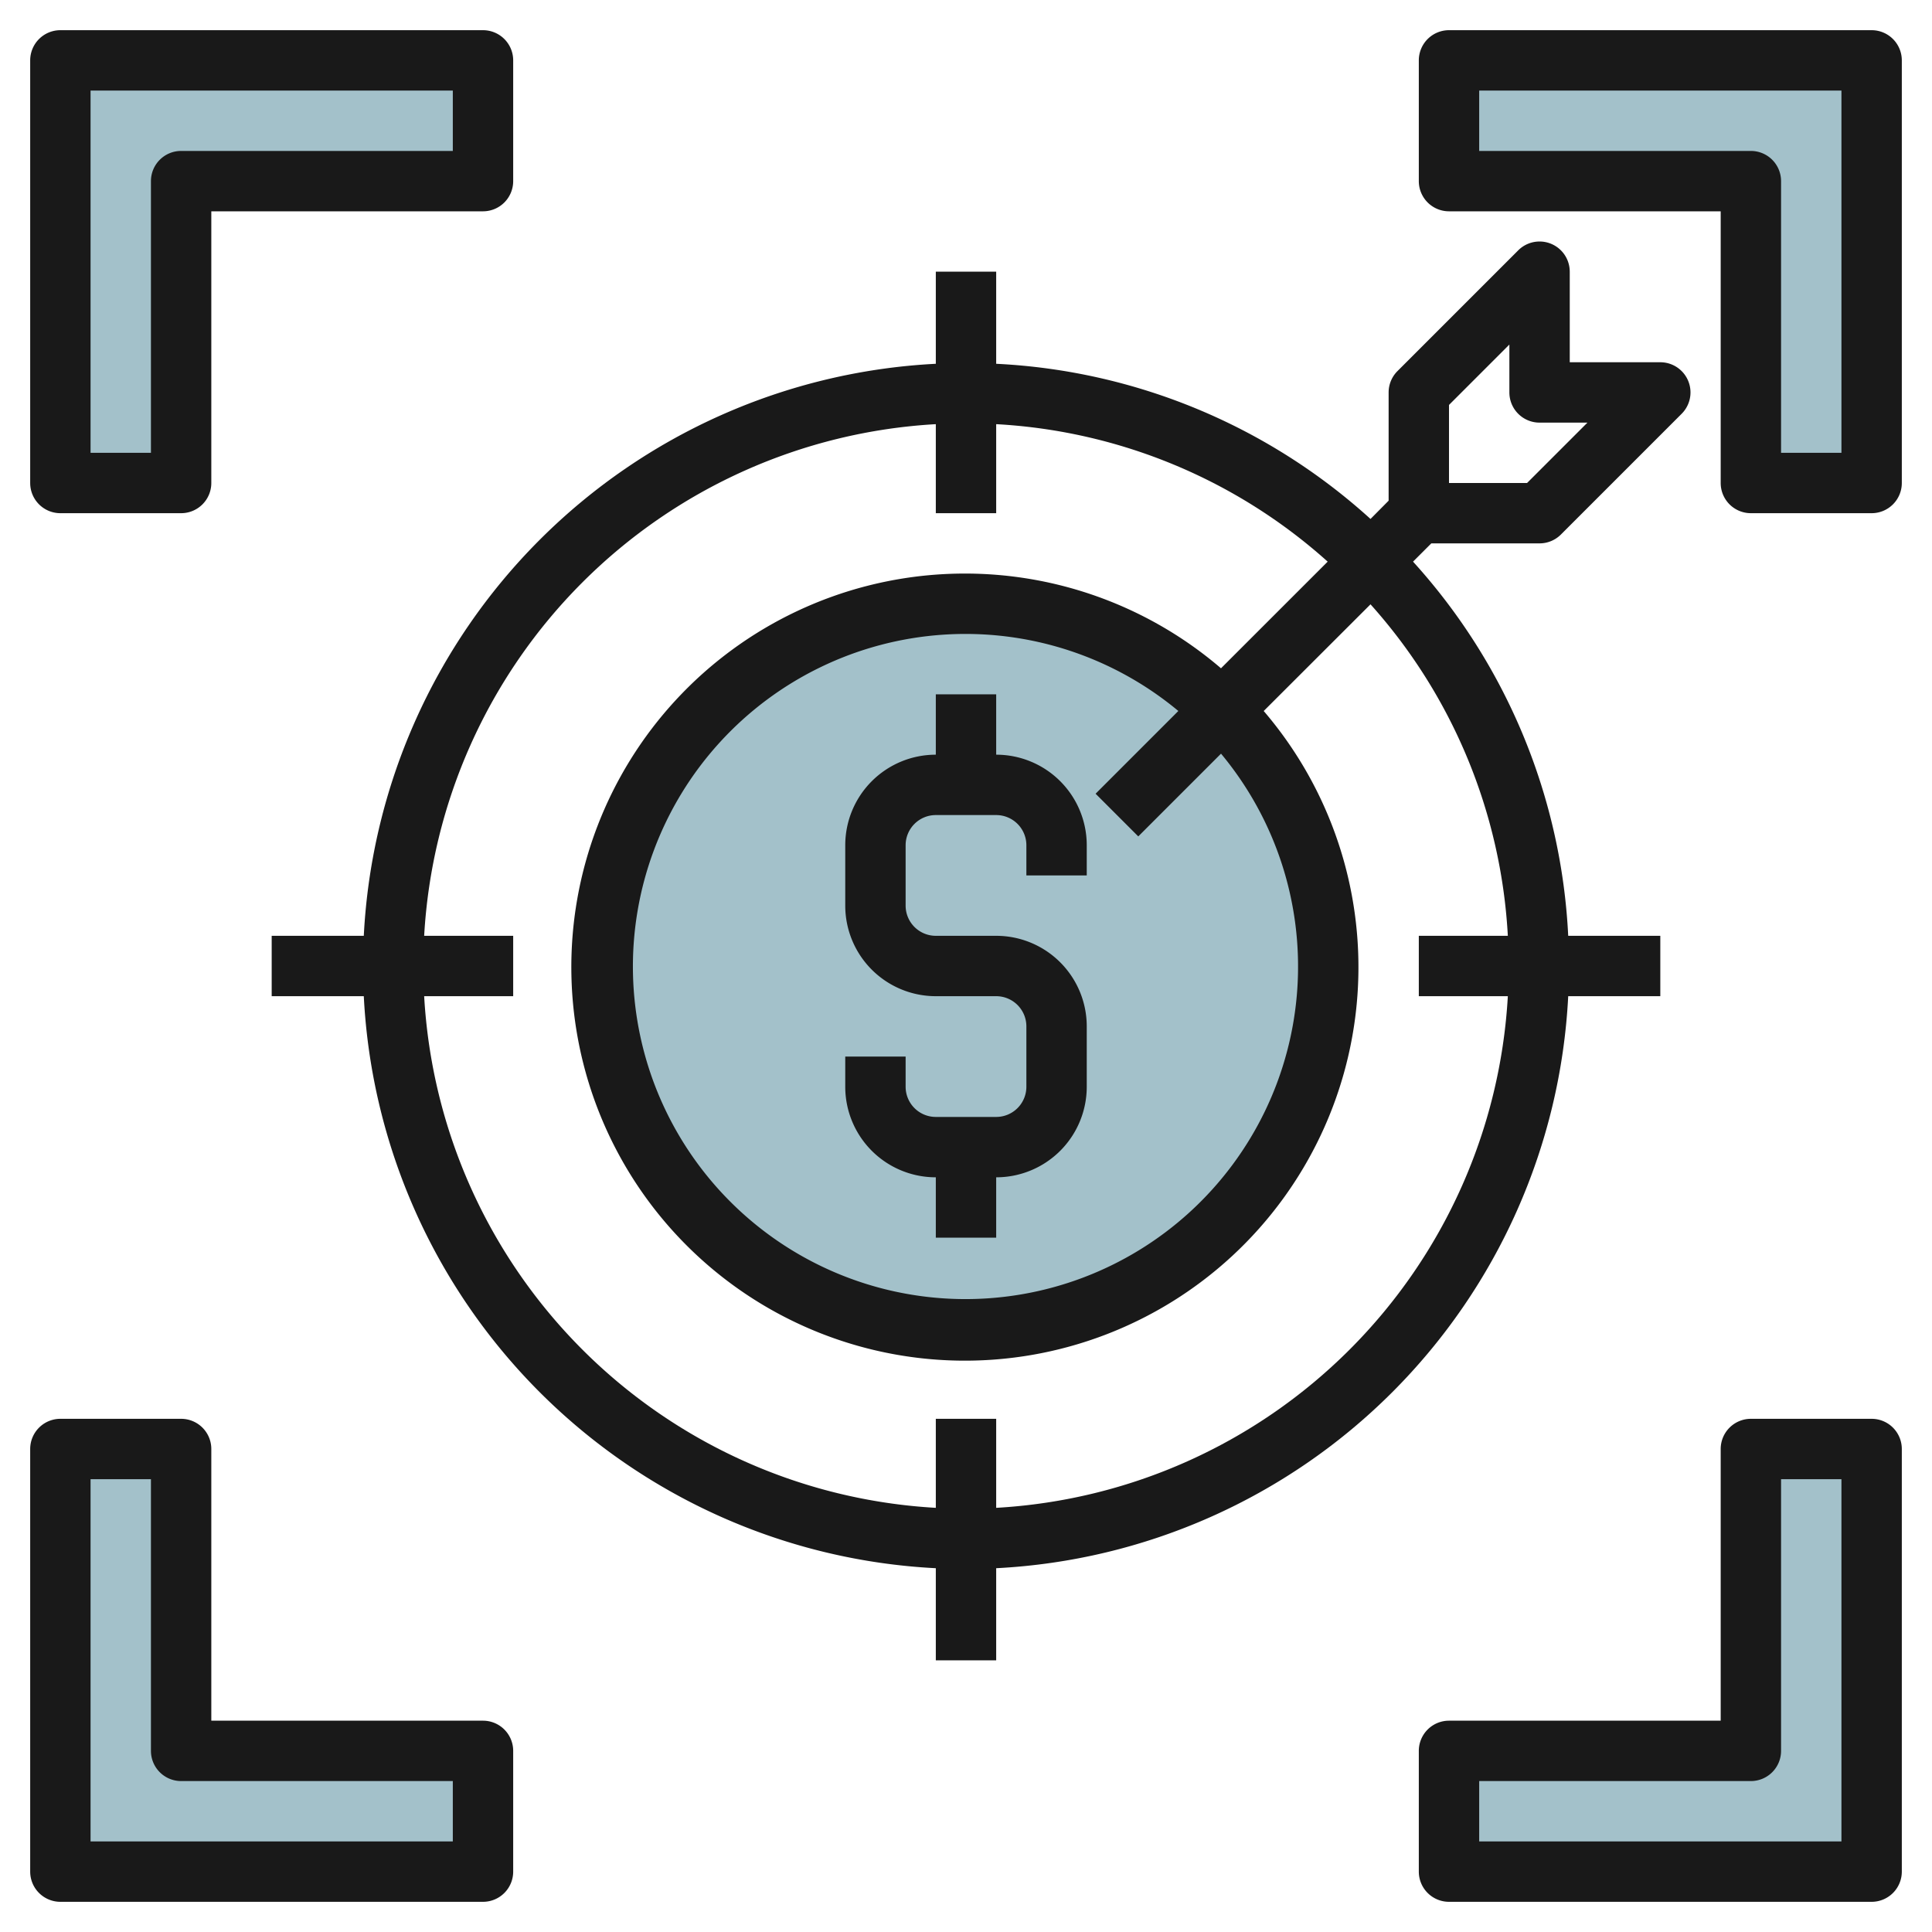
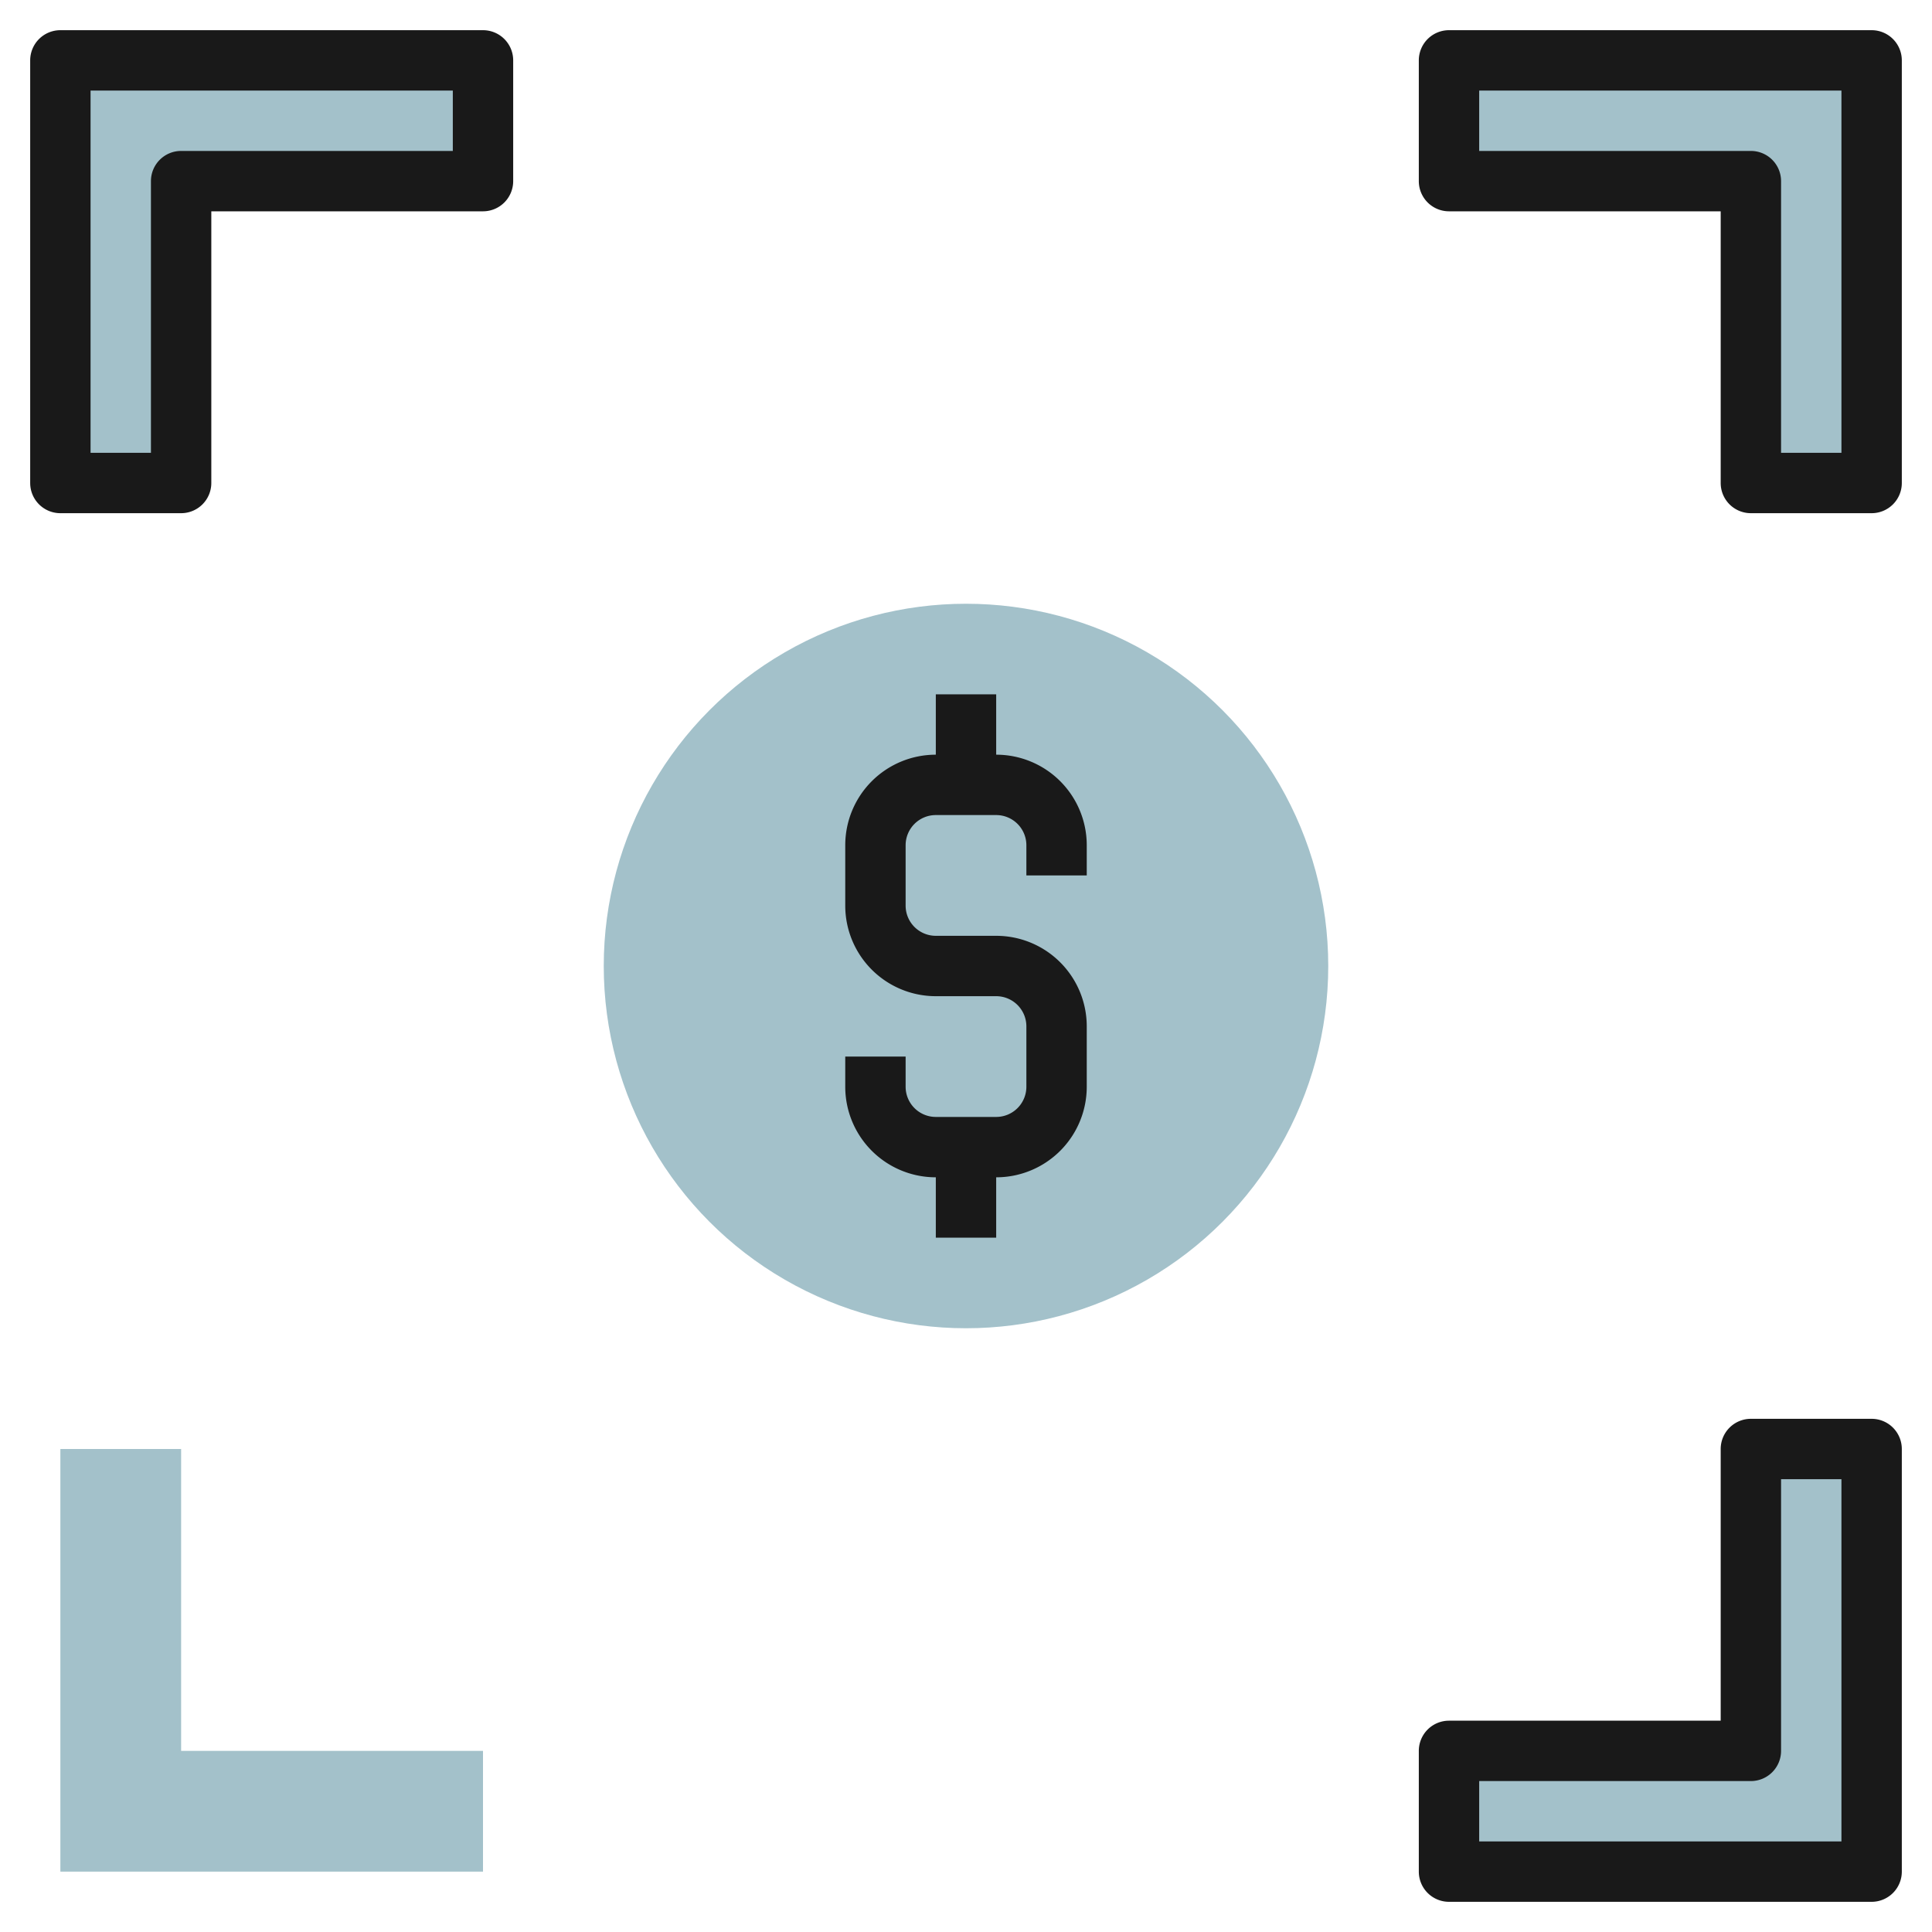
<svg xmlns="http://www.w3.org/2000/svg" id="Layer_3" height="512" viewBox="0 0 64 64" width="512" data-name="Layer 3">
  <circle cx="32" cy="32" fill="#a3c1ca" r="12" />
  <path d="m16 6h-10v10h-4v-14h14z" fill="#a3c1ca" />
  <path d="m48 6h10v10h4v-14h-14z" fill="#a3c1ca" />
  <path d="m16 58h-10v-10h-4v14h14z" fill="#a3c1ca" />
  <path d="m48 58h10v-10h4v14h-14z" fill="#a3c1ca" />
  <g fill="#191919">
-     <path d="m12.051 31h-3.051v2h3.051a19.991 19.991 0 0 0 18.949 18.949v3.051h2v-3.051a19.991 19.991 0 0 0 18.949-18.949h3.051v-2h-3.051a19.89 19.89 0 0 0 -5.14-12.395l.605-.605h3.586a1 1 0 0 0 .707-.293l4-4a1 1 0 0 0 -.707-1.707h-3v-3a1 1 0 0 0 -1.707-.707l-4 4a1 1 0 0 0 -.293.707v3.586l-.6.605a19.89 19.89 0 0 0 -12.4-5.14v-3.051h-2v3.051a19.991 19.991 0 0 0 -18.949 18.949zm35.949-17.586 2-2v1.586a1 1 0 0 0 1 1h1.586l-2 2h-2.586zm-17 .637v2.949h2v-2.949a17.9 17.9 0 0 1 10.981 4.554l-3.534 3.533a13.037 13.037 0 1 0 1.415 1.415l3.538-3.534a17.9 17.9 0 0 1 4.549 10.981h-2.949v2h2.949a17.994 17.994 0 0 1 -16.949 16.949v-2.949h-2v2.949a17.994 17.994 0 0 1 -16.949-16.949h2.949v-2h-2.949a17.994 17.994 0 0 1 16.949-16.949zm6.707 13.656 2.741-2.741a11.017 11.017 0 1 1 -1.414-1.414l-2.741 2.741z" />
    <path d="m2 17h4a1 1 0 0 0 1-1v-9h9a1 1 0 0 0 1-1v-4a1 1 0 0 0 -1-1h-14a1 1 0 0 0 -1 1v14a1 1 0 0 0 1 1zm1-14h12v2h-9a1 1 0 0 0 -1 1v9h-2z" />
    <path d="m62 1h-14a1 1 0 0 0 -1 1v4a1 1 0 0 0 1 1h9v9a1 1 0 0 0 1 1h4a1 1 0 0 0 1-1v-14a1 1 0 0 0 -1-1zm-1 14h-2v-9a1 1 0 0 0 -1-1h-9v-2h12z" />
-     <path d="m2 63h14a1 1 0 0 0 1-1v-4a1 1 0 0 0 -1-1h-9v-9a1 1 0 0 0 -1-1h-4a1 1 0 0 0 -1 1v14a1 1 0 0 0 1 1zm1-14h2v9a1 1 0 0 0 1 1h9v2h-12z" />
    <path d="m62 47h-4a1 1 0 0 0 -1 1v9h-9a1 1 0 0 0 -1 1v4a1 1 0 0 0 1 1h14a1 1 0 0 0 1-1v-14a1 1 0 0 0 -1-1zm-1 14h-12v-2h9a1 1 0 0 0 1-1v-9h2z" />
    <path d="m33 25v-2h-2v2a3 3 0 0 0 -3 3v2a3 3 0 0 0 3 3h2a1 1 0 0 1 1 1v2a1 1 0 0 1 -1 1h-2a1 1 0 0 1 -1-1v-1h-2v1a3 3 0 0 0 3 3v2h2v-2a3 3 0 0 0 3-3v-2a3 3 0 0 0 -3-3h-2a1 1 0 0 1 -1-1v-2a1 1 0 0 1 1-1h2a1 1 0 0 1 1 1v1h2v-1a3 3 0 0 0 -3-3z" />
  </g>
</svg>